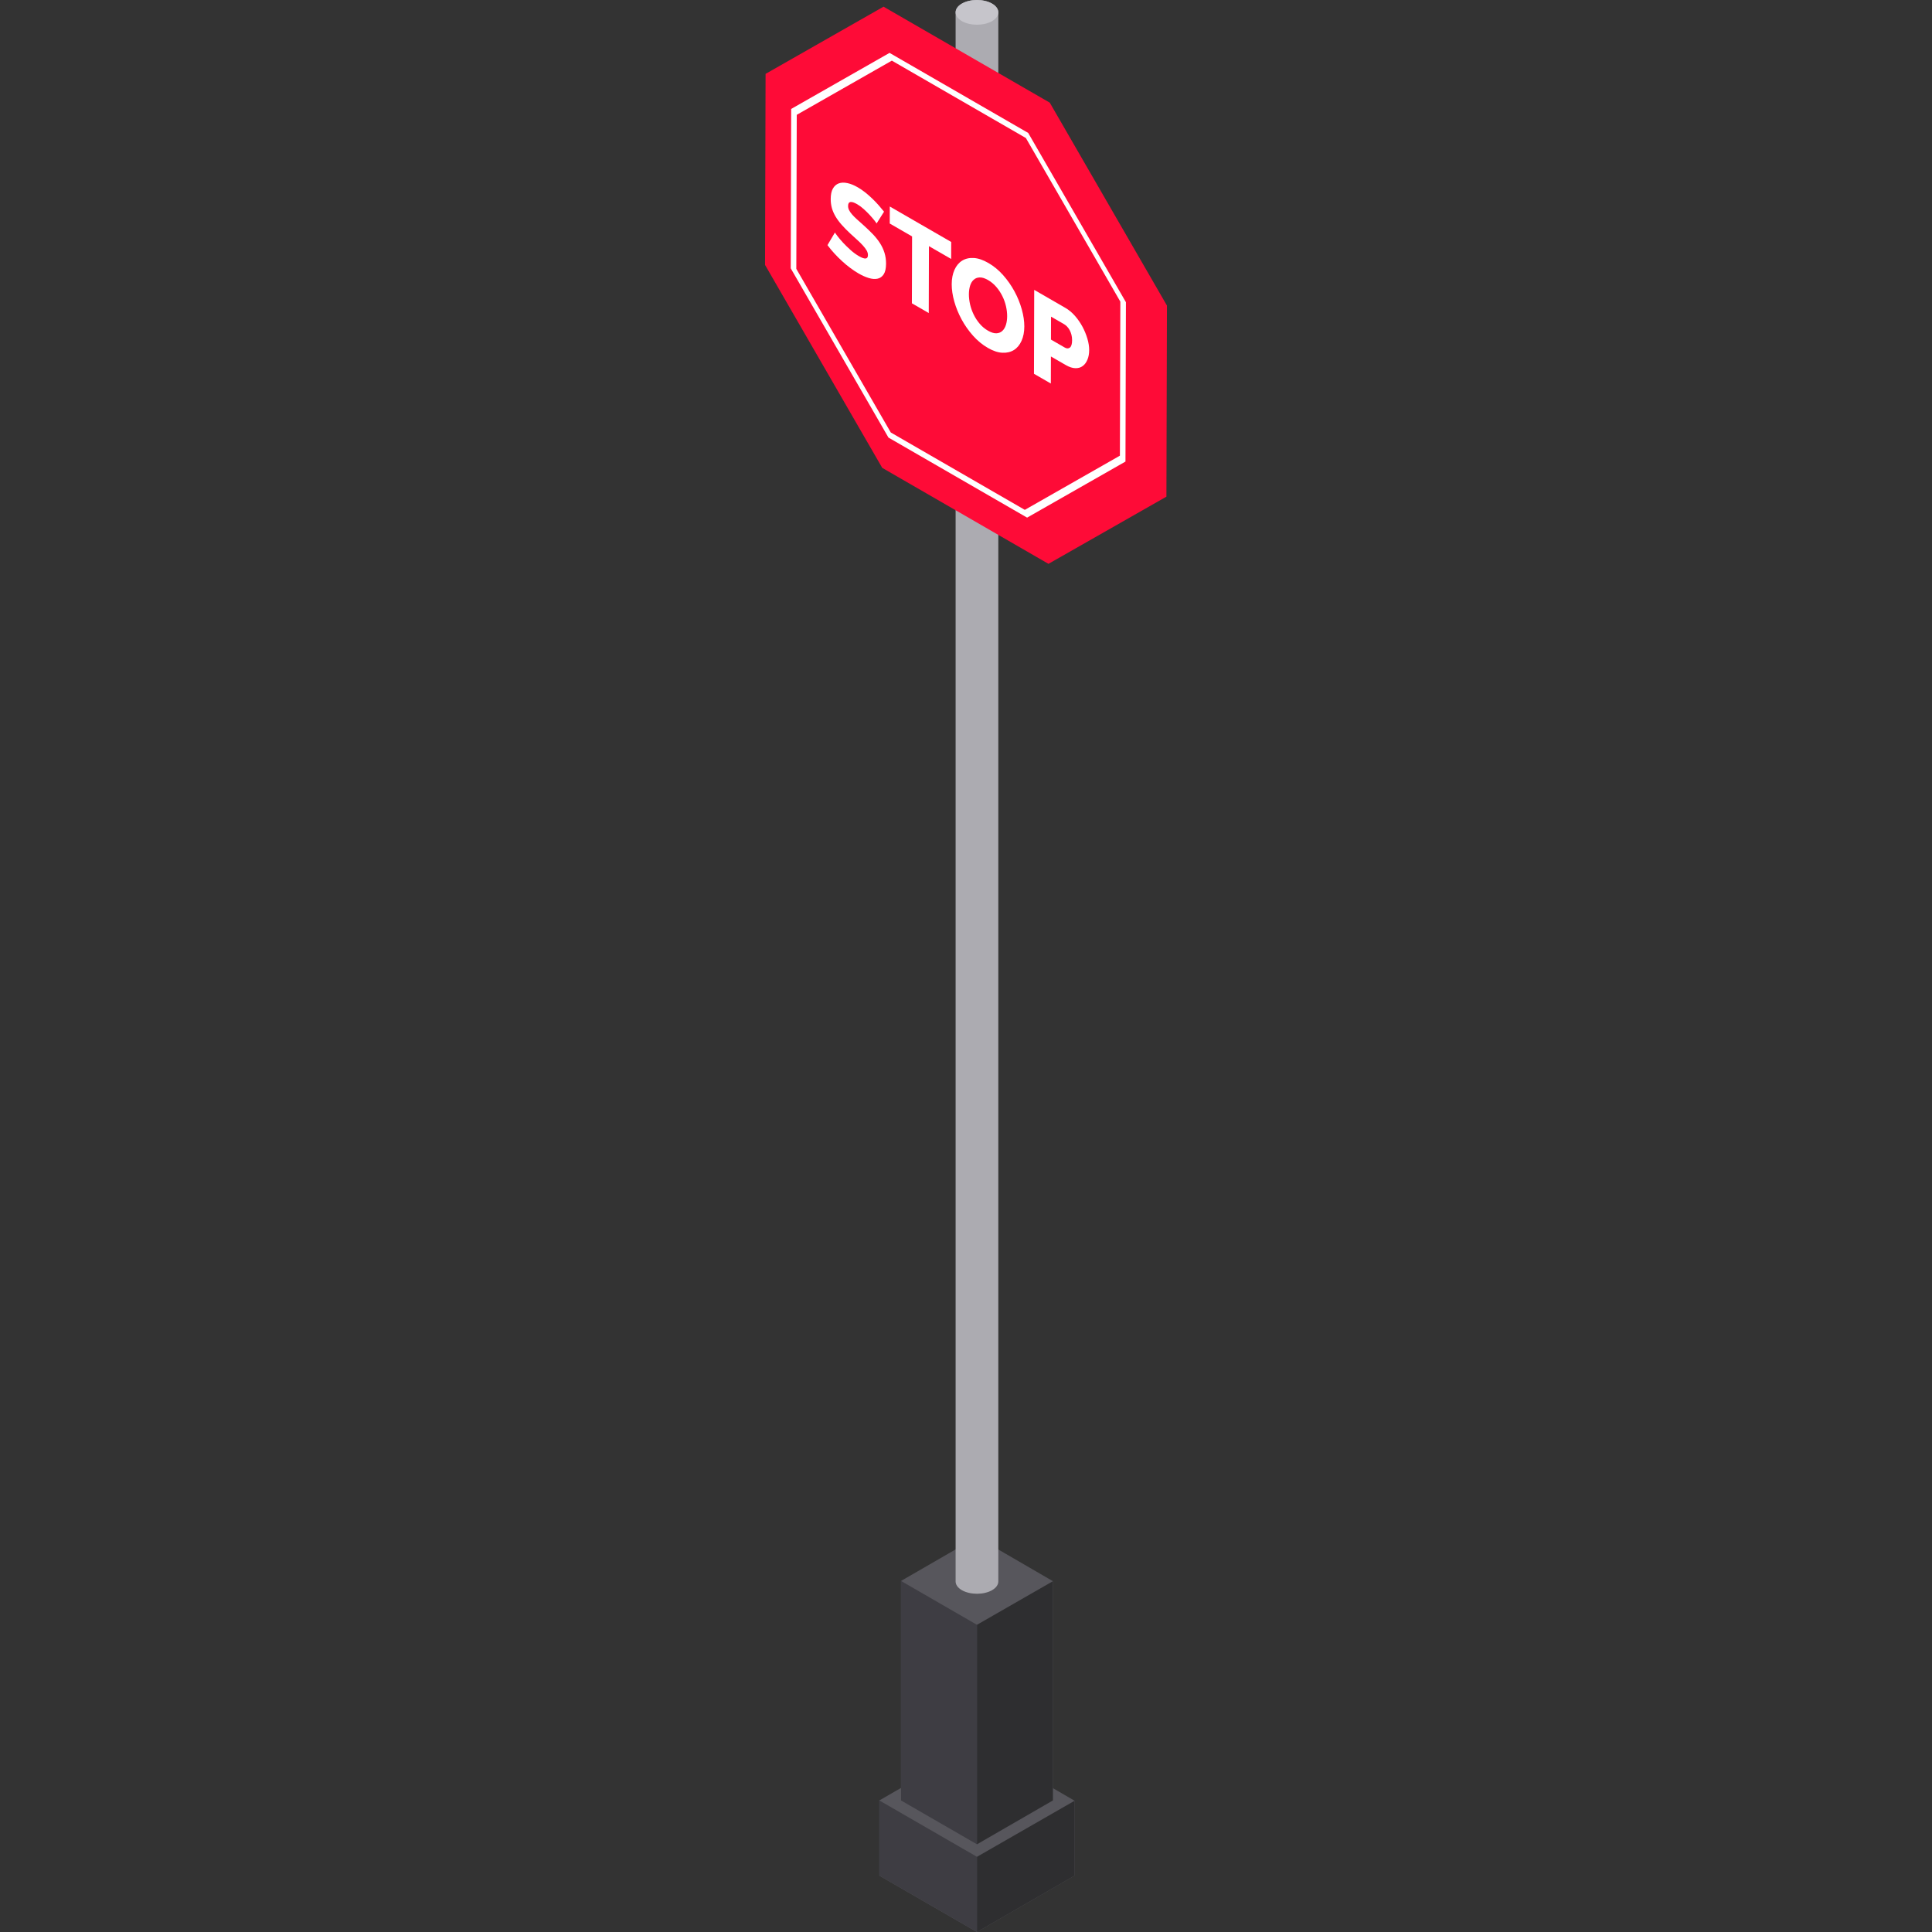
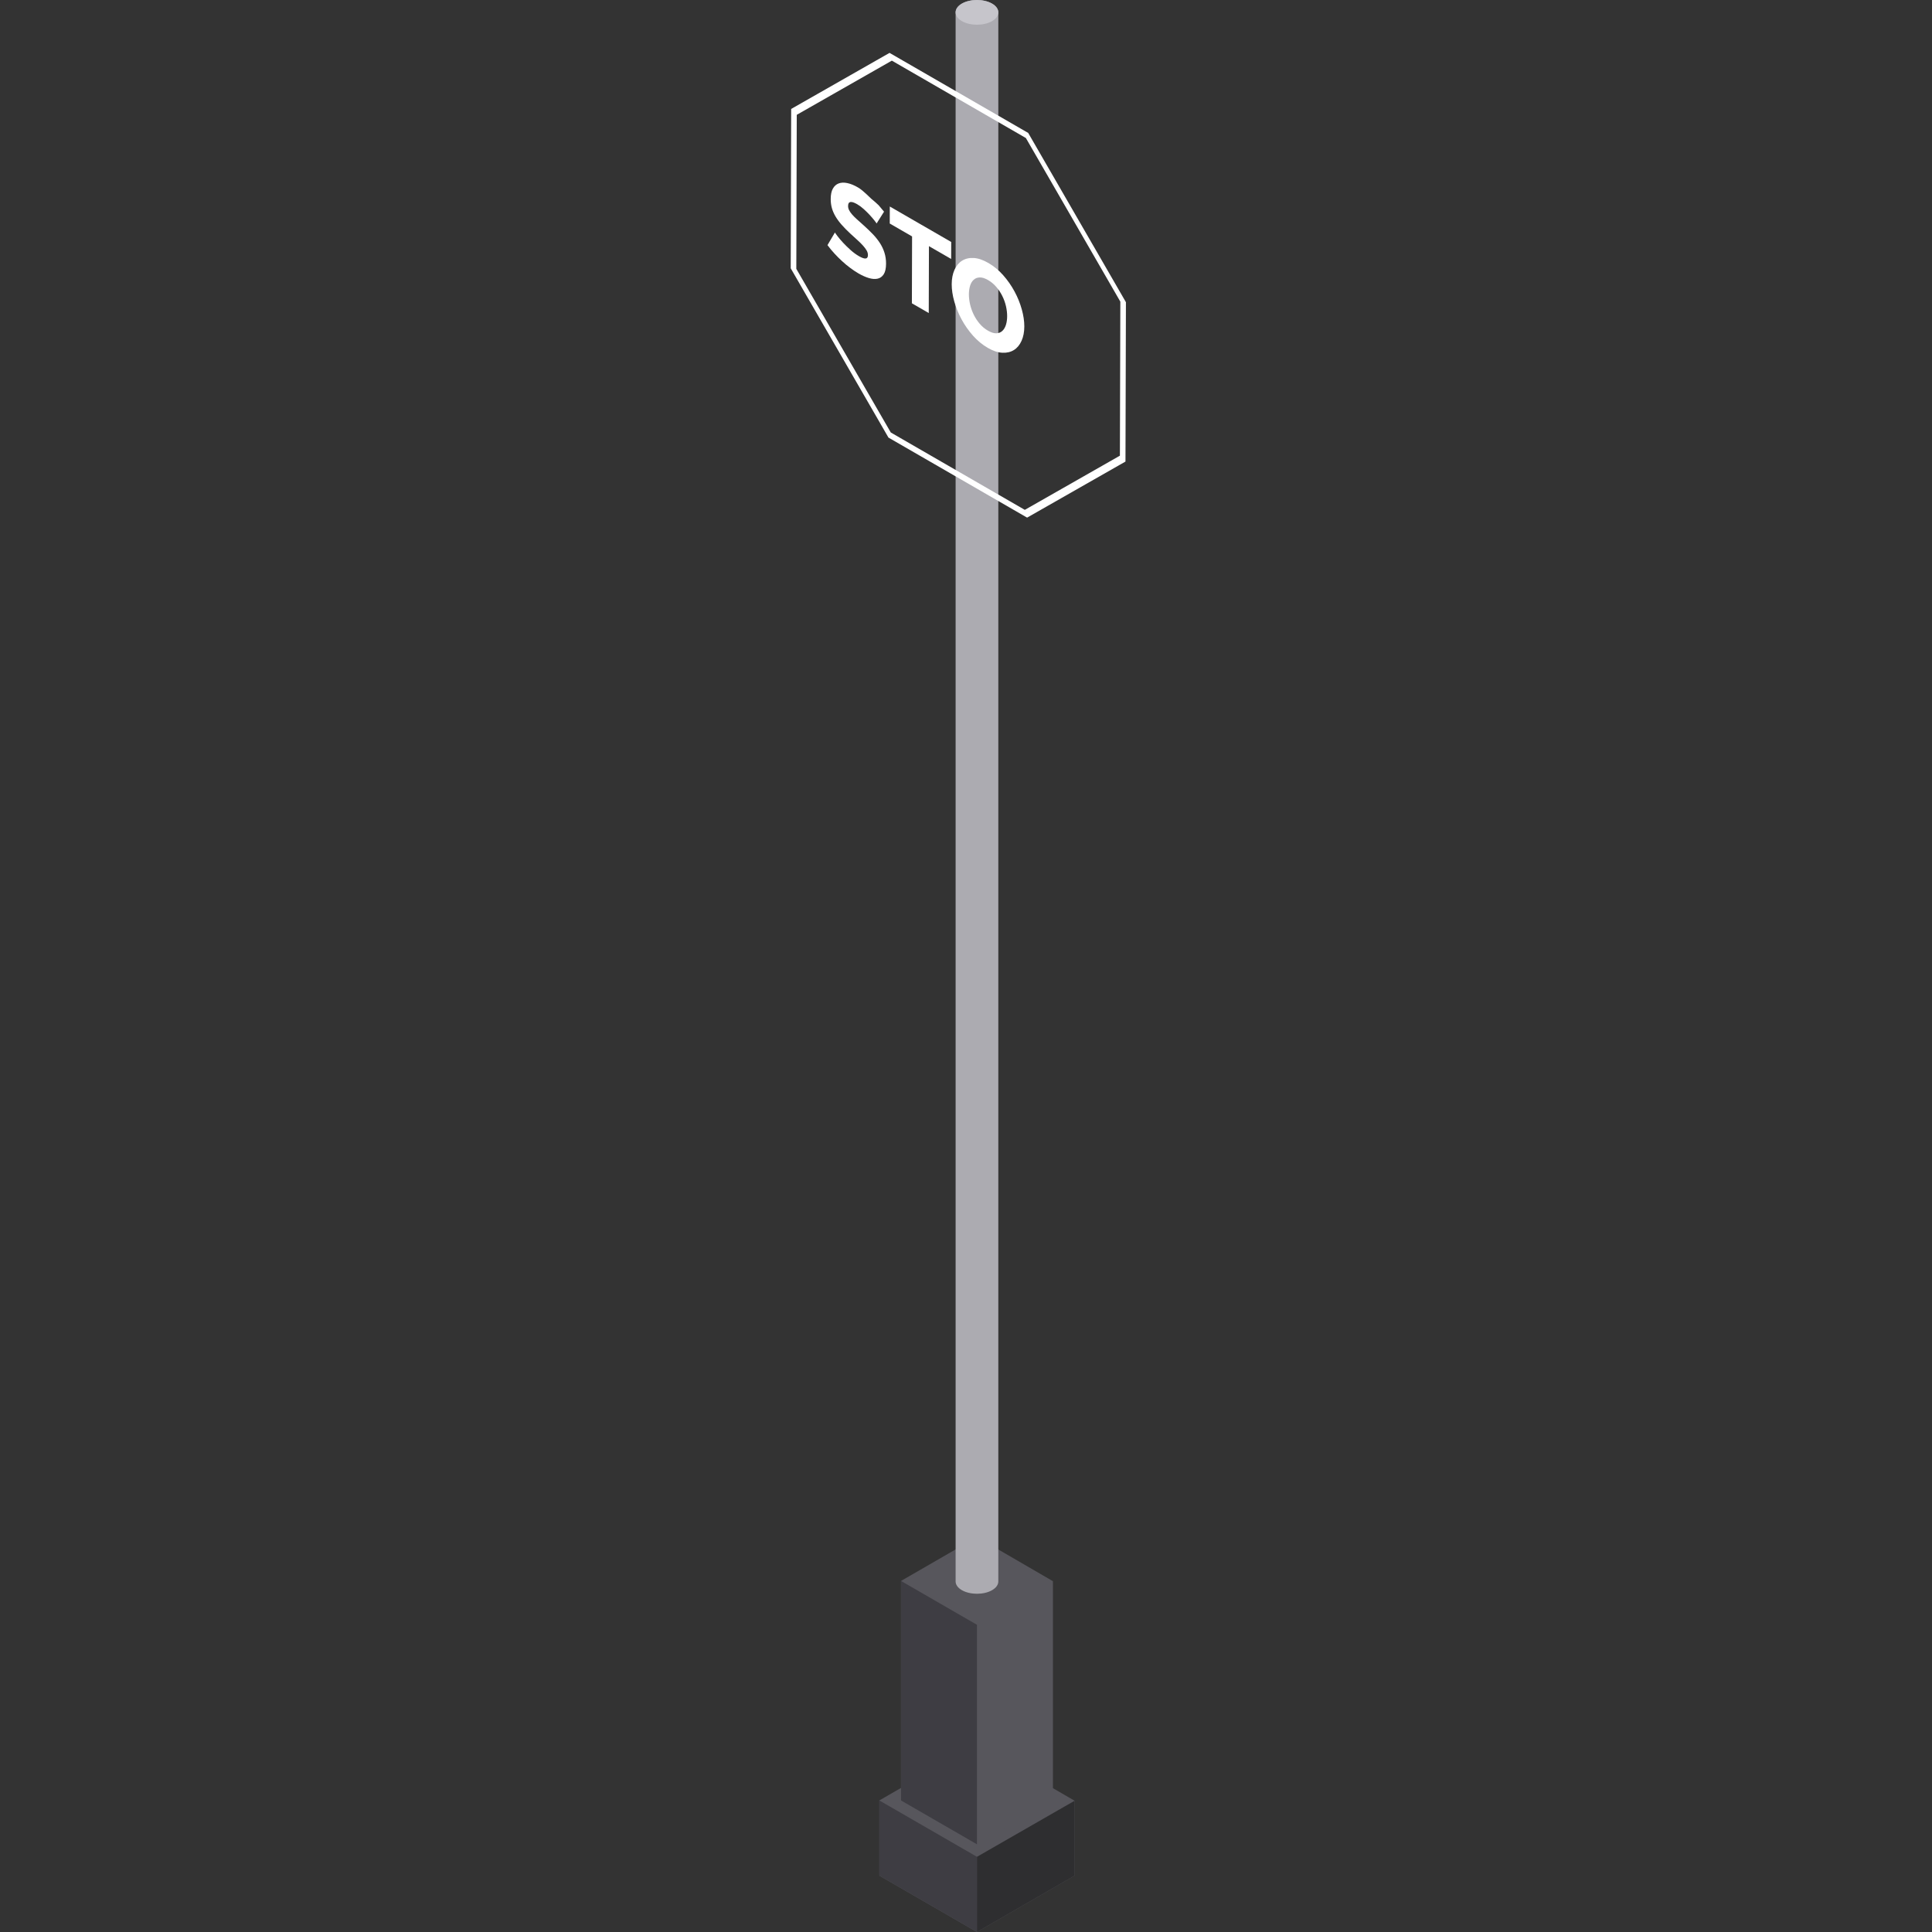
<svg xmlns="http://www.w3.org/2000/svg" height="800px" width="800px" version="1.1" id="Layer_1" viewBox="0 0 512 512" xml:space="preserve">
  <rect x="0" y="0" width="512" height="512" fill="#333333" stroke="none" />
  <polygon style="fill:#57565C;" points="233.031,477.136 258.906,462.196 284.782,477.217 284.782,497.061 258.906,512   233.031,497.061 " />
  <polygon style="fill:#3E3D43;" points="233.031,477.136 233.031,497.061 258.906,512 258.906,492.074 " />
  <polygon style="fill:#2E2E30;" points="258.906,492.074 284.782,477.217 284.782,497.061 258.906,512 " />
  <polygon style="fill:#57565C;" points="238.778,418.967 258.906,407.346 279.035,419.031 279.035,477.137 258.906,488.758   238.778,477.137 " />
  <polygon style="fill:#3E3D43;" points="238.778,418.967 238.778,477.137 258.906,488.758 258.906,430.588 " />
-   <polygon style="fill:#2E2E30;" points="258.906,430.588 279.035,419.031 279.035,477.137 258.906,488.758 " />
  <path style="fill:#ACABB1;" d="M264.564,3.275V3.27h-0.001c-0.002-0.836-0.551-1.673-1.648-2.309  c-2.201-1.277-5.805-1.28-8.012-0.006c-1.103,0.637-1.655,1.476-1.656,2.315l0,0v415.825l0,0c-0.001,0.839,0.55,1.677,1.651,2.313  c2.204,1.272,5.809,1.275,8.012,0.006c1.105-0.636,1.656-1.477,1.653-2.32l0,0V3.28C264.564,3.278,264.564,3.277,264.564,3.275z" />
  <path style="fill:#C6C5CB;" d="M254.9,5.595c-2.204-1.272-2.204-3.359,0-4.637c2.204-1.278,5.809-1.278,8.011,0.001  c2.203,1.279,2.203,3.366,0,4.637C260.709,6.868,257.104,6.868,254.9,5.595z" />
-   <path style="fill:#FE0B37;" d="M233.799,123.987l-31.055-53.781l0.143-50.632L234.146,1.77L278.2,27.206l31.056,53.781  l-0.143,50.632l-31.259,17.804L233.799,123.987" />
  <g>
-     <path style="fill:#FFFFFF;" d="M227.302,49.635c-0.957-0.553-1.873-0.931-2.736-1.112c-0.868-0.185-1.628-0.163-2.283,0.076   c-0.656,0.239-1.174,0.701-1.556,1.376c-0.389,0.679-0.577,1.601-0.58,2.772c-0.002,0.831,0.099,1.627,0.304,2.371   c0.205,0.744,0.527,1.485,0.953,2.214c0.425,0.721,0.961,1.459,1.614,2.201c0.653,0.742,1.423,1.528,2.311,2.357   c0.674,0.62,1.294,1.183,1.871,1.706c0.572,0.52,1.067,1.004,1.479,1.464c0.419,0.464,0.743,0.897,0.983,1.305   c0.233,0.404,0.349,0.82,0.348,1.239c-0.003,1.108-0.796,1.196-2.374,0.286c-0.744-0.429-1.481-0.965-2.21-1.616   c-0.722-0.647-1.382-1.289-1.974-1.925c-0.584-0.631-1.079-1.21-1.479-1.733c-0.398-0.523-0.639-0.86-0.707-1.003l-1.976,3.346   c0.563,0.762,1.175,1.503,1.836,2.217c0.66,0.722,1.348,1.404,2.056,2.051c0.708,0.655,1.431,1.254,2.174,1.802   c0.75,0.56,1.473,1.041,2.183,1.45c0.93,0.537,1.825,0.935,2.701,1.203c0.876,0.259,1.648,0.325,2.318,0.172   c0.676-0.141,1.215-0.527,1.631-1.159c0.409-0.628,0.619-1.569,0.622-2.827c0.003-1.021-0.139-1.983-0.413-2.87   c-0.28-0.899-0.678-1.747-1.2-2.563c-0.515-0.805-1.147-1.598-1.89-2.375c-0.743-0.77-1.576-1.576-2.505-2.405   c-0.668-0.591-1.259-1.123-1.768-1.584c-0.509-0.461-0.929-0.885-1.265-1.278c-0.336-0.393-0.591-0.769-0.763-1.114   c-0.171-0.352-0.26-0.713-0.259-1.093c0.003-1.234,0.805-1.391,2.408-0.464c0.579,0.334,1.164,0.767,1.742,1.29   c0.578,0.523,1.115,1.055,1.609,1.587c0.488,0.536,0.894,1.007,1.224,1.428c0.323,0.416,0.515,0.686,0.571,0.805l1.975-3.133   c-0.44-0.548-0.914-1.115-1.43-1.705c-0.516-0.583-1.073-1.166-1.671-1.742c-0.605-0.58-1.232-1.132-1.885-1.659   C228.638,50.477,227.977,50.025,227.302,49.635" />
+     <path style="fill:#FFFFFF;" d="M227.302,49.635c-0.957-0.553-1.873-0.931-2.736-1.112c-0.868-0.185-1.628-0.163-2.283,0.076   c-0.656,0.239-1.174,0.701-1.556,1.376c-0.389,0.679-0.577,1.601-0.58,2.772c-0.002,0.831,0.099,1.627,0.304,2.371   c0.205,0.744,0.527,1.485,0.953,2.214c0.425,0.721,0.961,1.459,1.614,2.201c0.653,0.742,1.423,1.528,2.311,2.357   c0.674,0.62,1.294,1.183,1.871,1.706c0.572,0.52,1.067,1.004,1.479,1.464c0.419,0.464,0.743,0.897,0.983,1.305   c0.233,0.404,0.349,0.82,0.348,1.239c-0.003,1.108-0.796,1.196-2.374,0.286c-0.744-0.429-1.481-0.965-2.21-1.616   c-0.722-0.647-1.382-1.289-1.974-1.925c-0.584-0.631-1.079-1.21-1.479-1.733c-0.398-0.523-0.639-0.86-0.707-1.003l-1.976,3.346   c0.563,0.762,1.175,1.503,1.836,2.217c0.66,0.722,1.348,1.404,2.056,2.051c0.708,0.655,1.431,1.254,2.174,1.802   c0.75,0.56,1.473,1.041,2.183,1.45c0.93,0.537,1.825,0.935,2.701,1.203c0.876,0.259,1.648,0.325,2.318,0.172   c0.676-0.141,1.215-0.527,1.631-1.159c0.409-0.628,0.619-1.569,0.622-2.827c0.003-1.021-0.139-1.983-0.413-2.87   c-0.28-0.899-0.678-1.747-1.2-2.563c-0.515-0.805-1.147-1.598-1.89-2.375c-0.743-0.77-1.576-1.576-2.505-2.405   c-0.668-0.591-1.259-1.123-1.768-1.584c-0.509-0.461-0.929-0.885-1.265-1.278c-0.336-0.393-0.591-0.769-0.763-1.114   c-0.171-0.352-0.26-0.713-0.259-1.093c0.003-1.234,0.805-1.391,2.408-0.464c0.579,0.334,1.164,0.767,1.742,1.29   c0.578,0.523,1.115,1.055,1.609,1.587c0.488,0.536,0.894,1.007,1.224,1.428c0.323,0.416,0.515,0.686,0.571,0.805l1.975-3.133   c-0.44-0.548-0.914-1.115-1.43-1.705c-0.605-0.58-1.232-1.132-1.885-1.659   C228.638,50.477,227.977,50.025,227.302,49.635" />
    <polyline style="fill:#FFFFFF;" points="252.08,64.124 235.807,54.728 235.794,59.239 241.71,62.654 241.66,80.38 246.129,82.961    246.18,65.234 252.068,68.634 252.08,64.124  " />
    <path style="fill:#FFFFFF;" d="M261.815,87.626c-0.819-0.473-1.542-1.073-2.174-1.818c-0.639-0.742-1.168-1.555-1.593-2.426   s-0.747-1.771-0.965-2.705c-0.211-0.923-0.319-1.817-0.317-2.68c0.002-0.831,0.108-1.594,0.317-2.275   c0.216-0.684,0.535-1.213,0.963-1.591c0.428-0.387,0.96-0.587,1.588-0.605c0.628-0.026,1.366,0.202,2.219,0.695   c0.819,0.473,1.542,1.08,2.168,1.807c0.626,0.726,1.155,1.522,1.587,2.391c0.439,0.871,0.761,1.763,0.979,2.697   c0.211,0.923,0.319,1.817,0.317,2.672c-0.002,0.839-0.108,1.602-0.317,2.282c-0.215,0.684-0.528,1.225-0.95,1.615   c-0.415,0.402-0.947,0.61-1.582,0.641C263.414,88.351,262.67,88.119,261.815,87.626 M261.922,69.687   c-1.398-0.807-2.686-1.25-3.873-1.317c-1.18-0.063-2.208,0.168-3.072,0.707c-0.87,0.536-1.542,1.345-2.028,2.42   c-0.486,1.083-0.731,2.352-0.736,3.809c-0.004,1.448,0.226,2.976,0.683,4.604c0.458,1.62,1.109,3.208,1.938,4.742   c0.831,1.534,1.84,2.973,3.017,4.302c1.183,1.325,2.49,2.404,3.922,3.232c1.398,0.807,2.694,1.247,3.873,1.293   c1.186,0.059,2.201-0.188,3.058-0.723c0.864-0.539,1.529-1.353,2.015-2.427c0.486-1.083,0.731-2.352,0.736-3.816   c0.004-1.393-0.219-2.909-0.67-4.524c-0.45-1.624-1.088-3.204-1.925-4.75c-0.831-1.55-1.84-2.988-3.016-4.317   C264.662,71.585,263.354,70.513,261.922,69.687" />
-     <path style="fill:#FFFFFF;" d="M278.516,89.992l0.017-6.077l3.492,2.016c0.255,0.147,0.51,0.357,0.764,0.615   c0.255,0.265,0.482,0.579,0.68,0.939c0.199,0.369,0.356,0.776,0.472,1.216c0.116,0.447,0.177,0.927,0.176,1.448   c-0.003,1.005-0.197,1.653-0.578,1.957c-0.388,0.3-0.842,0.299-1.366-0.004L278.516,89.992 M282.341,81.594l-8.264-4.771   l-0.063,22.237l4.47,2.581l0.02-7.17l3.926,2.266c0.93,0.537,1.777,0.82,2.536,0.838c0.766,0.022,1.421-0.162,1.954-0.568   c0.539-0.394,0.961-0.959,1.26-1.69c0.305-0.719,0.46-1.574,0.463-2.555c0.002-0.918-0.154-1.919-0.467-2.997   c-0.321-1.081-0.752-2.139-1.302-3.169c-0.556-1.034-1.215-1.985-1.985-2.874C284.11,82.837,283.264,82.127,282.341,81.594" />
  </g>
  <g>
    <path style="fill:#FFFFFF;" d="M236.068,114.613l-25.035-43.363l0.116-40.82l25.199-14.36l35.518,20.506l25.035,43.363   l-0.116,40.82l-25.199,14.36L236.068,114.613 M272.484,35.229l-36.745-21.214L209.669,28.87l-0.12,42.231l25.9,44.86l36.745,21.214   l26.069-14.856l0.12-42.231L272.484,35.229" />
  </g>
</svg>